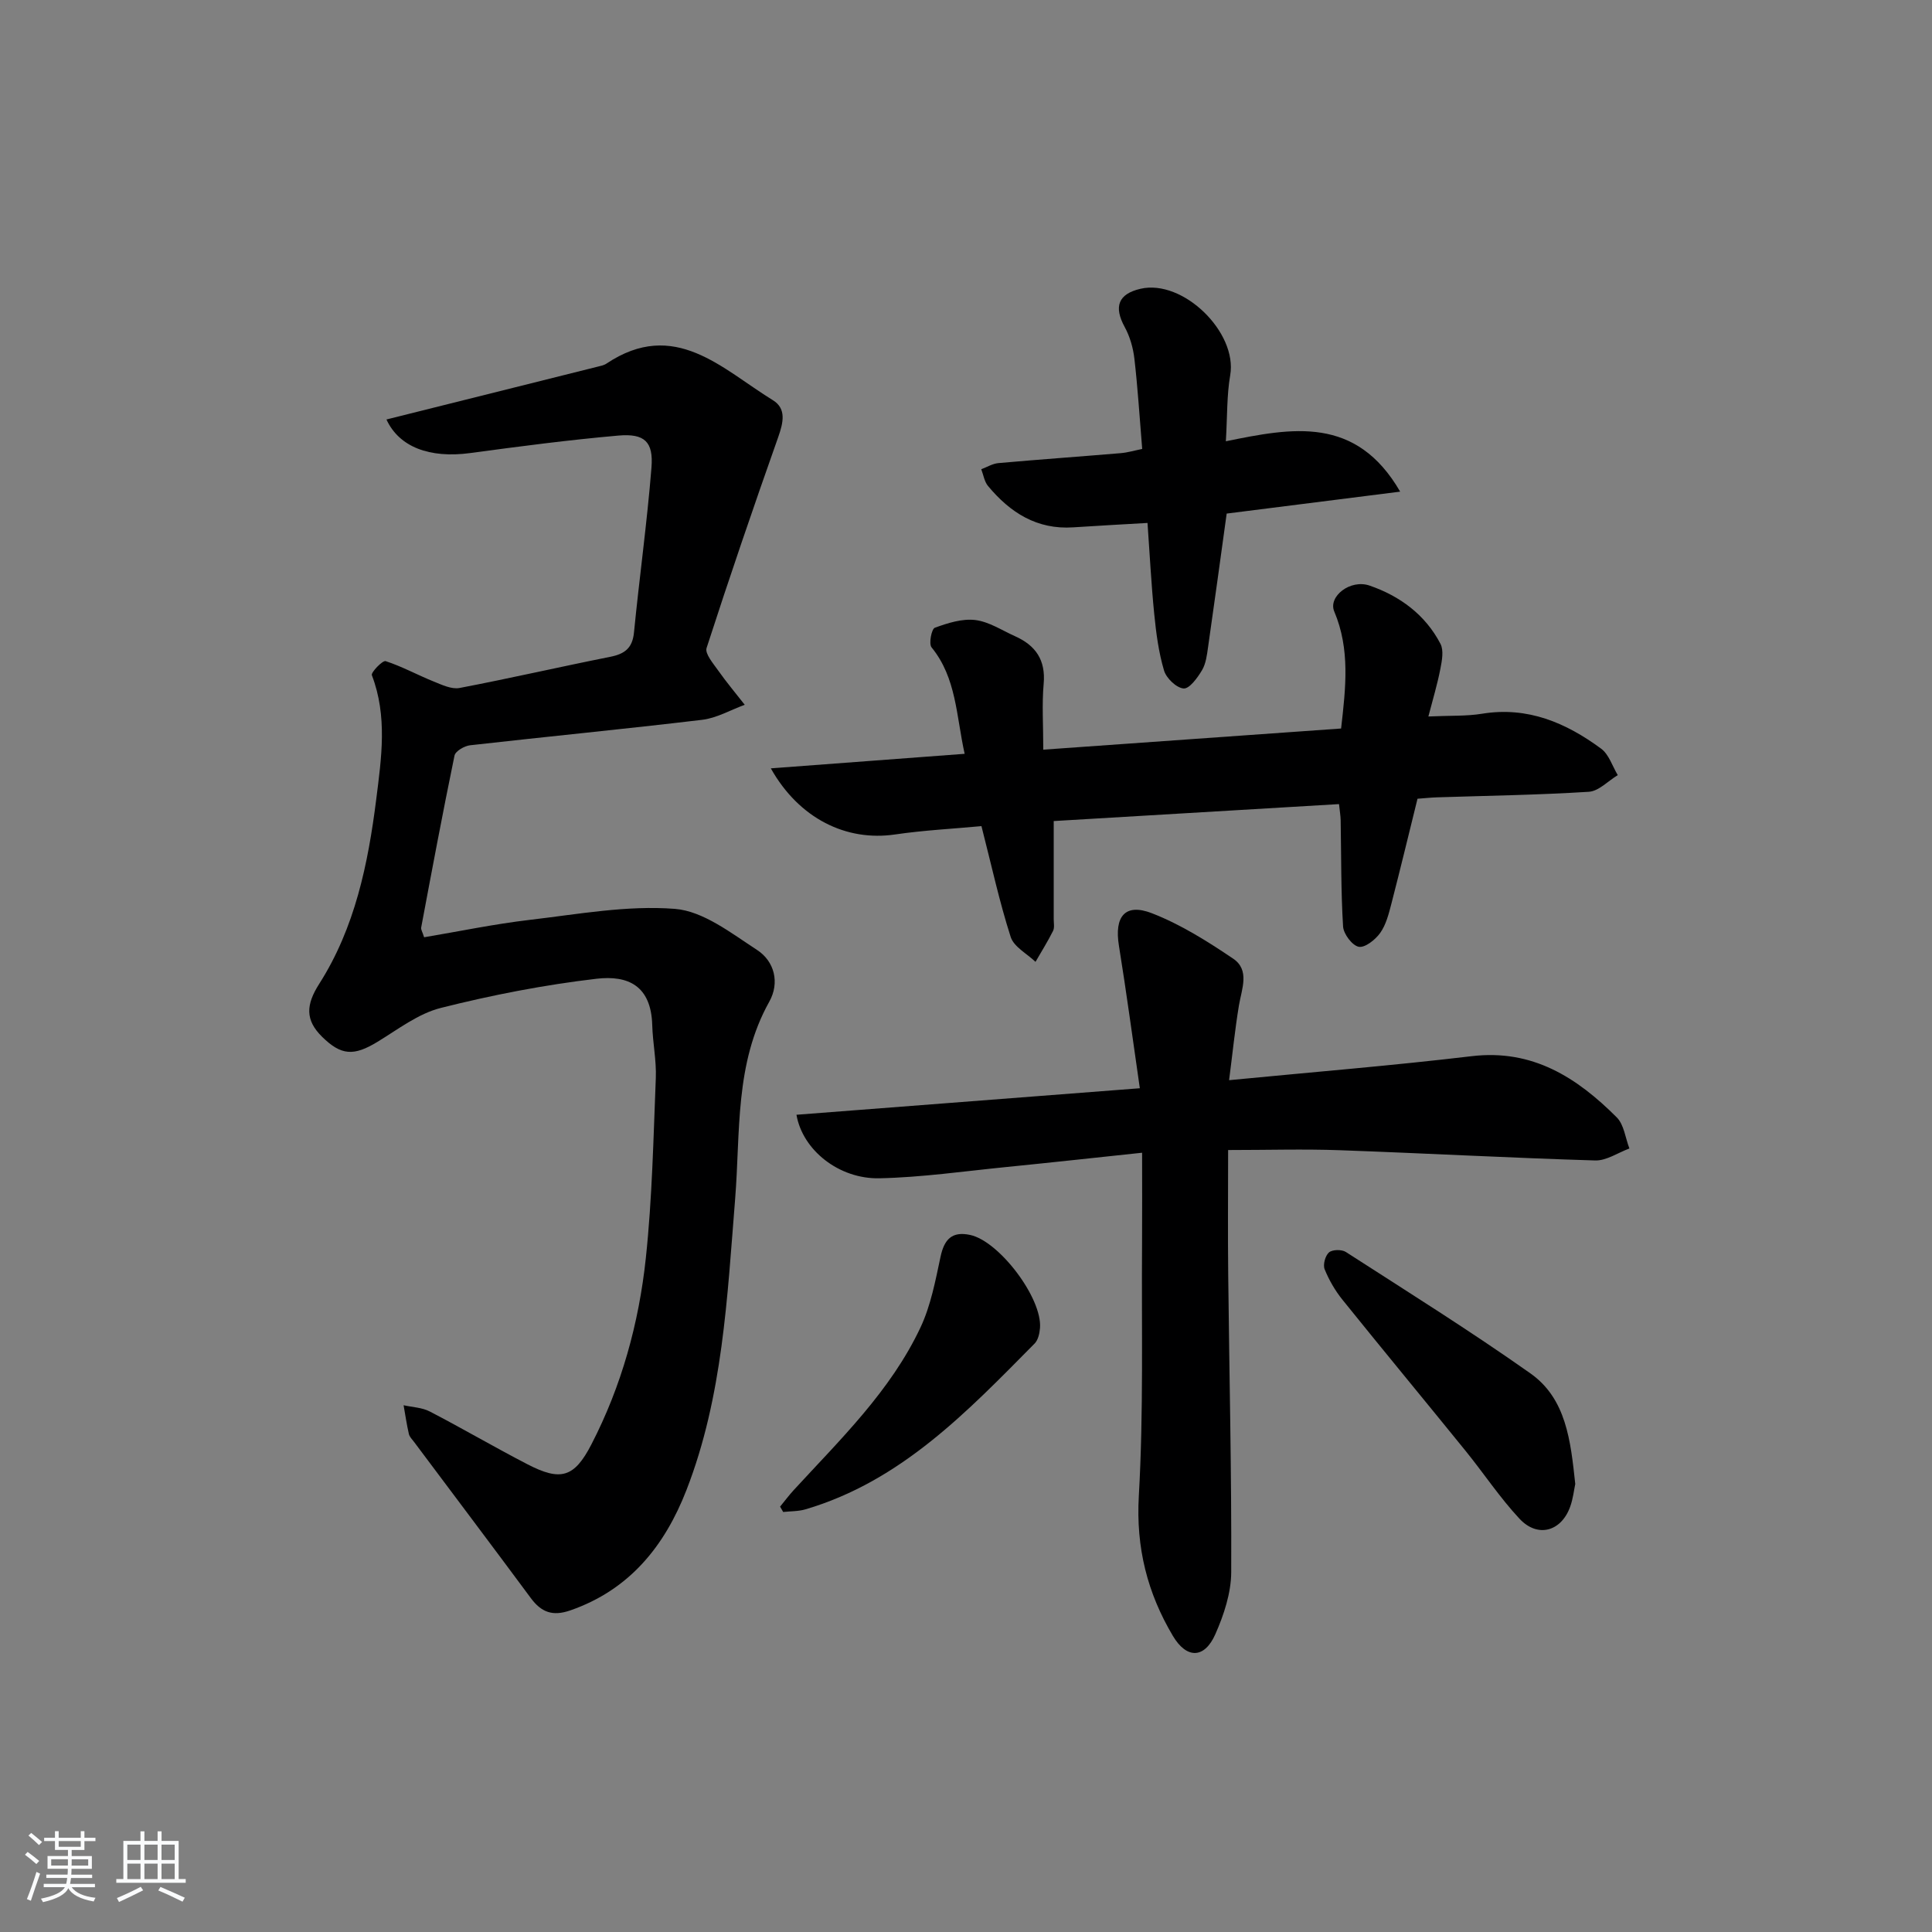
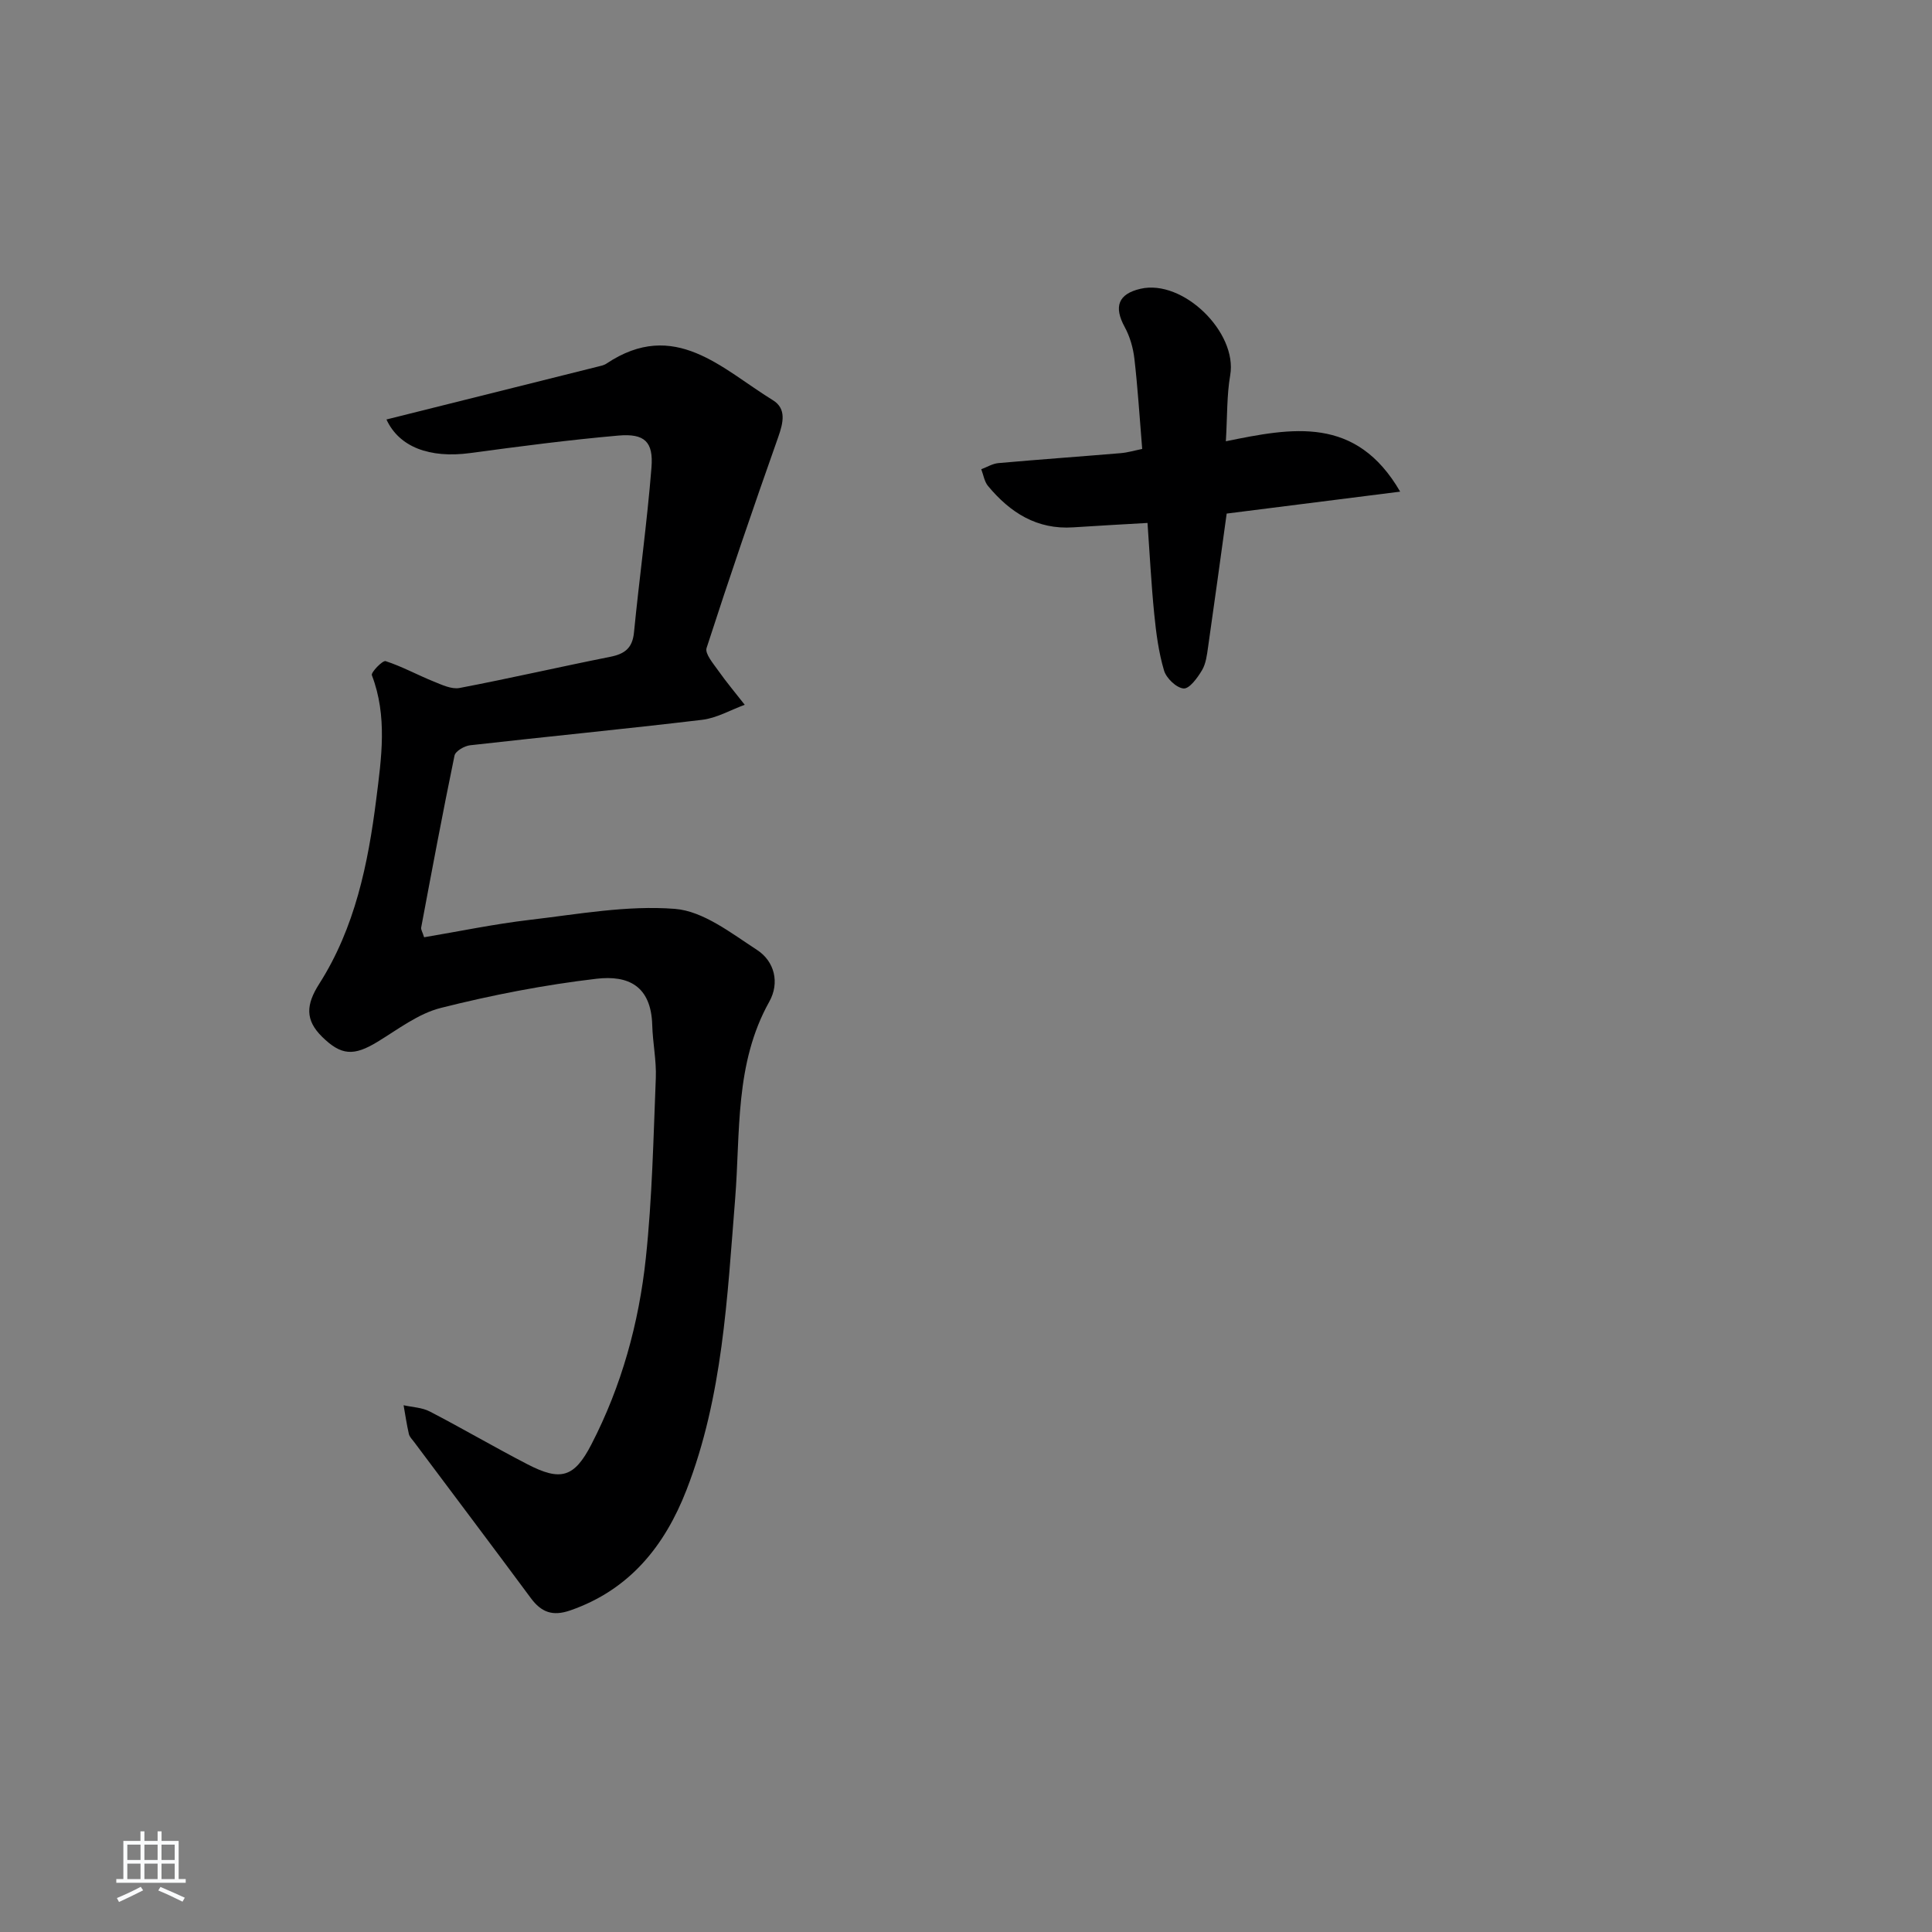
<svg xmlns="http://www.w3.org/2000/svg" enable-background="new 0 0 400 400" viewBox="0 0 400 400">
  <rect x="0" y="0" width="400" height="400" fill="#808080" stroke="none" />
-   <path d="m5.17 384 .55-.58c.85.61 1.65 1.24 2.4 1.87l-.59.64c-.83-.73-1.62-1.38-2.36-1.93m1.22 9.53-.82-.34c.71-1.76 1.37-3.64 1.98-5.63.24.13.5.25.76.36-.6 1.67-1.24 3.54-1.92 5.61m-.5-13.5.57-.54c.56.44 1.31 1.06 2.26 1.87l-.65.64c-.67-.66-1.4-1.32-2.18-1.97m3.25.46h2.24v-1.36h.77v1.36h4.57v-1.36h.76v1.36h2.28v.69h-2.28v1.84h-2.64v1.26h4.18v2.64h-4.21c0 .45-.02.86-.05 1.21h4.32v.69h-4.38c-.04.34-.1.75-.19 1.22h5.15v.69h-4.82c.87 1.19 2.51 1.92 4.93 2.19-.17.31-.3.57-.37.76-2.77-.49-4.52-1.41-5.26-2.76-.56 1.26-2.3 2.23-5.24 2.9-.12-.24-.26-.48-.43-.72 2.73-.55 4.38-1.34 4.96-2.38h-4.38v-.69h4.65c.1-.38.17-.79.21-1.22h-4.32v-.69h4.4c.03-.34.05-.75.05-1.21h-4.2v-2.64h4.23v-1.26h-2.69v-1.84h-2.24zm1.46 4.46v1.29h3.45c.01-.4.02-.57.01-.53v-.32-.45h-3.46zm1.55-2.59h4.57v-1.19h-4.57zm6.11 2.59h-3.42v.77c-.01.19-.01.37-.02.53h3.44z" fill="#fafbfc" />
  <path d="m32.63 379.16h.82v1.98h3.54v7.89h1.46v.78h-14.37v-.78h1.46v-7.89h3.54v-1.98h.82v1.98h2.73zm-3.49 11.48.5.73c-1.61.82-3.28 1.63-5 2.42-.13-.27-.28-.55-.44-.82 1.75-.73 3.4-1.5 4.94-2.33m-2.78-5.55h2.73v-3.18h-2.73zm0 3.95h2.73v-3.2h-2.73zm3.54-3.95h2.73v-3.18h-2.73zm0 3.95h2.73v-3.2h-2.73zm7.89 4.68c-1.84-.92-3.51-1.7-5.02-2.32l.45-.73c1.89.8 3.57 1.55 5.04 2.23zm-1.62-11.81h-2.73v3.18h2.73zm-2.73 7.13h2.73v-3.2h-2.73z" fill="#fafbfc" />
  <g fill="#000001">
-     <path d="m80.01 86.85c14.73-3.68 29.2-7.3 43.67-10.92.64-.16 1.35-.29 1.88-.65 14.1-9.42 23.91 1.09 34.46 7.58 2.84 1.75 2.15 4.64 1.11 7.61-5.13 14.5-10.11 29.06-14.84 43.69-.38 1.18 1.38 3.21 2.4 4.66 1.72 2.44 3.66 4.74 5.5 7.1-2.94 1.07-5.8 2.75-8.82 3.11-16 1.91-32.04 3.46-48.04 5.27-1.18.13-3.04 1.21-3.23 2.14-2.45 11.84-4.67 23.72-6.9 35.6-.08.42.27.92.61 2.01 7.27-1.22 14.52-2.74 21.86-3.6 10-1.17 20.15-3.05 30.05-2.28 5.88.46 11.67 5.03 17.01 8.5 3.64 2.37 4.73 6.8 2.54 10.72-7.19 12.85-5.96 27.06-7.07 40.87-1.64 20.37-2.55 40.86-10.06 60.2-4.49 11.56-11.76 20.69-24.08 24.96-3.64 1.26-5.97.4-8.15-2.54-8.01-10.82-16.12-21.56-24.18-32.34-.4-.53-.94-1.05-1.08-1.66-.45-1.96-.74-3.96-1.09-5.94 1.82.41 3.82.46 5.43 1.3 6.79 3.52 13.4 7.4 20.19 10.91 6.89 3.57 9.71 2.79 13.26-4.1 6.25-12.09 9.84-25.13 11.27-38.56 1.32-12.38 1.57-24.87 2.07-37.32.14-3.62-.64-7.27-.74-10.92-.23-8.19-5.02-10.37-11.54-9.61-10.84 1.27-21.64 3.37-32.23 6.04-4.66 1.17-8.86 4.43-13.1 7.01-4.91 2.99-7.51 2.87-11.47-1.02-3.57-3.51-3.35-6.68-.6-10.99 7.38-11.58 10.11-24.81 11.8-38.23 1.08-8.56 2.34-17.17-.91-25.66-.22-.57 2.23-3.11 2.85-2.91 3.41 1.11 6.6 2.87 9.95 4.22 1.71.69 3.71 1.65 5.35 1.34 10.43-1.99 20.78-4.38 31.19-6.45 3.01-.6 4.61-1.79 4.93-5.05 1.12-11.39 2.71-22.74 3.62-34.14.43-5.35-1.43-7.09-6.85-6.62-10.25.9-20.47 2.24-30.67 3.62-8.44 1.13-14.72-1.25-17.35-6.95z" />
-     <path d="m254.47 223.64c17.54-1.7 33.92-3.03 50.23-4.97 12.62-1.5 21.8 4.44 30.03 12.67 1.51 1.51 1.78 4.26 2.62 6.44-2.37.87-4.77 2.56-7.11 2.48-17.62-.53-35.22-1.49-52.84-2.12-7.47-.27-14.96-.04-23.13-.04 0 8.84-.08 17.43.02 26.01.22 20.47.71 40.94.62 61.4-.02 4.3-1.52 8.84-3.29 12.84-2.25 5.09-5.94 5.14-8.79.34-5.28-8.89-7.66-18.26-7.05-28.95 1-17.41.54-34.91.67-52.37.04-5.94.01-11.89.01-18.71-10.09 1.07-19.1 2.06-28.12 2.96-8.74.87-17.49 2.14-26.25 2.33-8.39.19-15.94-5.84-17.19-13.15 23.32-1.8 46.58-3.59 71.09-5.49-1.46-10.06-2.76-19.81-4.33-29.52-.98-6.02 1.26-8.87 6.81-6.72 5.94 2.3 11.51 5.81 16.83 9.4 3.51 2.37 1.79 6.24 1.21 9.68-.83 5-1.33 10.03-2.04 15.49z" />
-     <path d="m295.73 148.34c4.52-.21 7.88-.04 11.12-.57 9.43-1.54 17.37 1.87 24.64 7.23 1.62 1.19 2.33 3.62 3.45 5.48-1.99 1.2-3.93 3.32-5.99 3.45-10.45.66-20.94.81-31.41 1.15-1.32.04-2.63.19-4.06.29-1.82 7.36-3.56 14.59-5.42 21.78-.54 2.08-1.1 4.31-2.31 6.01-1 1.4-3.15 3.11-4.44 2.86-1.35-.26-3.14-2.65-3.24-4.19-.45-7.31-.37-14.65-.5-21.98-.02-.97-.19-1.93-.34-3.37-19.7 1.17-39.19 2.33-59.07 3.51v20.28c0 .83.2 1.8-.14 2.47-1.1 2.19-2.4 4.27-3.63 6.4-1.77-1.7-4.48-3.1-5.14-5.16-2.33-7.26-3.95-14.74-6.05-22.94-5.84.55-11.92.85-17.91 1.73-10.03 1.47-19.82-3.24-25.7-13.69 13.62-1.02 26.69-2 40.13-3.01-1.76-7.93-1.69-15.71-6.85-22.04-.61-.75 0-3.81.67-4.06 2.66-.97 5.66-1.93 8.38-1.6 2.85.35 5.53 2.14 8.25 3.36 4.24 1.9 6.35 4.91 5.91 9.83-.38 4.26-.08 8.58-.08 13.65 21.12-1.5 41.27-2.93 61.66-4.38.96-8.45 1.9-16.39-1.42-24.24-1.3-3.08 3.31-6.73 7.32-5.35 6.26 2.16 11.53 6.02 14.67 12.05.71 1.36.32 3.47-.01 5.15-.61 3.18-1.55 6.28-2.49 9.9z" />
+     <path d="m80.01 86.85c14.73-3.68 29.2-7.3 43.67-10.92.64-.16 1.35-.29 1.88-.65 14.1-9.42 23.91 1.09 34.46 7.58 2.84 1.75 2.15 4.64 1.11 7.61-5.13 14.5-10.11 29.06-14.84 43.69-.38 1.18 1.38 3.21 2.4 4.66 1.72 2.44 3.66 4.74 5.5 7.1-2.94 1.07-5.8 2.75-8.82 3.11-16 1.91-32.04 3.46-48.04 5.27-1.18.13-3.04 1.21-3.23 2.14-2.45 11.84-4.67 23.72-6.9 35.6-.08.42.27.92.61 2.01 7.27-1.22 14.52-2.74 21.86-3.6 10-1.17 20.15-3.05 30.05-2.28 5.88.46 11.67 5.03 17.01 8.5 3.64 2.37 4.73 6.8 2.54 10.72-7.19 12.85-5.96 27.06-7.07 40.87-1.64 20.37-2.55 40.86-10.06 60.2-4.49 11.56-11.76 20.69-24.08 24.96-3.64 1.26-5.97.4-8.15-2.54-8.01-10.82-16.12-21.56-24.18-32.34-.4-.53-.94-1.05-1.08-1.66-.45-1.96-.74-3.96-1.09-5.94 1.82.41 3.82.46 5.43 1.3 6.79 3.52 13.4 7.4 20.19 10.91 6.89 3.57 9.71 2.79 13.26-4.1 6.25-12.09 9.84-25.13 11.27-38.56 1.32-12.38 1.57-24.87 2.07-37.32.14-3.62-.64-7.27-.74-10.92-.23-8.19-5.02-10.37-11.54-9.61-10.84 1.27-21.64 3.37-32.23 6.04-4.66 1.17-8.86 4.43-13.1 7.01-4.91 2.99-7.51 2.87-11.47-1.02-3.57-3.51-3.35-6.68-.6-10.99 7.38-11.58 10.11-24.81 11.8-38.23 1.08-8.56 2.34-17.17-.91-25.66-.22-.57 2.23-3.11 2.85-2.91 3.41 1.11 6.6 2.87 9.95 4.22 1.71.69 3.71 1.65 5.35 1.34 10.43-1.99 20.78-4.38 31.19-6.45 3.01-.6 4.61-1.79 4.93-5.05 1.12-11.39 2.71-22.74 3.62-34.14.43-5.35-1.43-7.09-6.85-6.62-10.25.9-20.47 2.24-30.67 3.62-8.44 1.13-14.72-1.25-17.35-6.95" />
    <path d="m236.48 92.95c-.56-6.8-.93-12.78-1.62-18.72-.26-2.23-.93-4.56-2-6.52-2.3-4.21-1.36-6.85 3.26-7.92 8.82-2.04 20.12 9.02 18.58 17.9-.72 4.18-.59 8.51-.9 13.67 13.73-2.8 26.93-5.37 36.09 10.43-12.68 1.6-24.4 3.08-35.92 4.54-1.29 9.31-2.53 18.48-3.85 27.63-.23 1.63-.44 3.42-1.25 4.79-.93 1.57-2.61 3.88-3.81 3.79-1.49-.11-3.59-2.12-4.06-3.72-1.12-3.77-1.64-7.77-2.03-11.71-.61-6.1-.92-12.23-1.39-18.84-5.25.31-10.32.57-15.37.91-7.53.51-13.08-3.06-17.65-8.56-.76-.91-.95-2.3-1.4-3.47 1.18-.44 2.34-1.16 3.54-1.27 8.44-.75 16.89-1.35 25.34-2.06 1.43-.12 2.82-.54 4.44-.87z" />
-     <path d="m326.14 307.24c-.26 1.22-.45 3.05-1.06 4.73-1.86 5.14-6.75 6.48-10.49 2.46-4.06-4.35-7.38-9.38-11.14-14.02-8.47-10.45-17.05-20.81-25.49-31.29-1.53-1.9-2.8-4.09-3.71-6.34-.38-.94.13-2.81.9-3.48.7-.61 2.63-.64 3.48-.1 12.82 8.26 25.77 16.35 38.22 25.14 7.42 5.24 8.33 13.93 9.29 22.9z" />
-     <path d="m161.51 311.93c.94-1.14 1.82-2.33 2.82-3.42 9.67-10.52 20.06-20.53 26.25-33.68 2.13-4.53 3.09-9.68 4.15-14.64.77-3.61 2.37-5.31 6.12-4.51 6.04 1.29 14.97 13.11 14.47 19.28-.09 1.11-.39 2.48-1.12 3.21-13.91 14.06-27.6 28.47-47.43 34.32-1.46.43-3.07.38-4.62.55-.21-.37-.43-.74-.64-1.11z" />
  </g>
</svg>